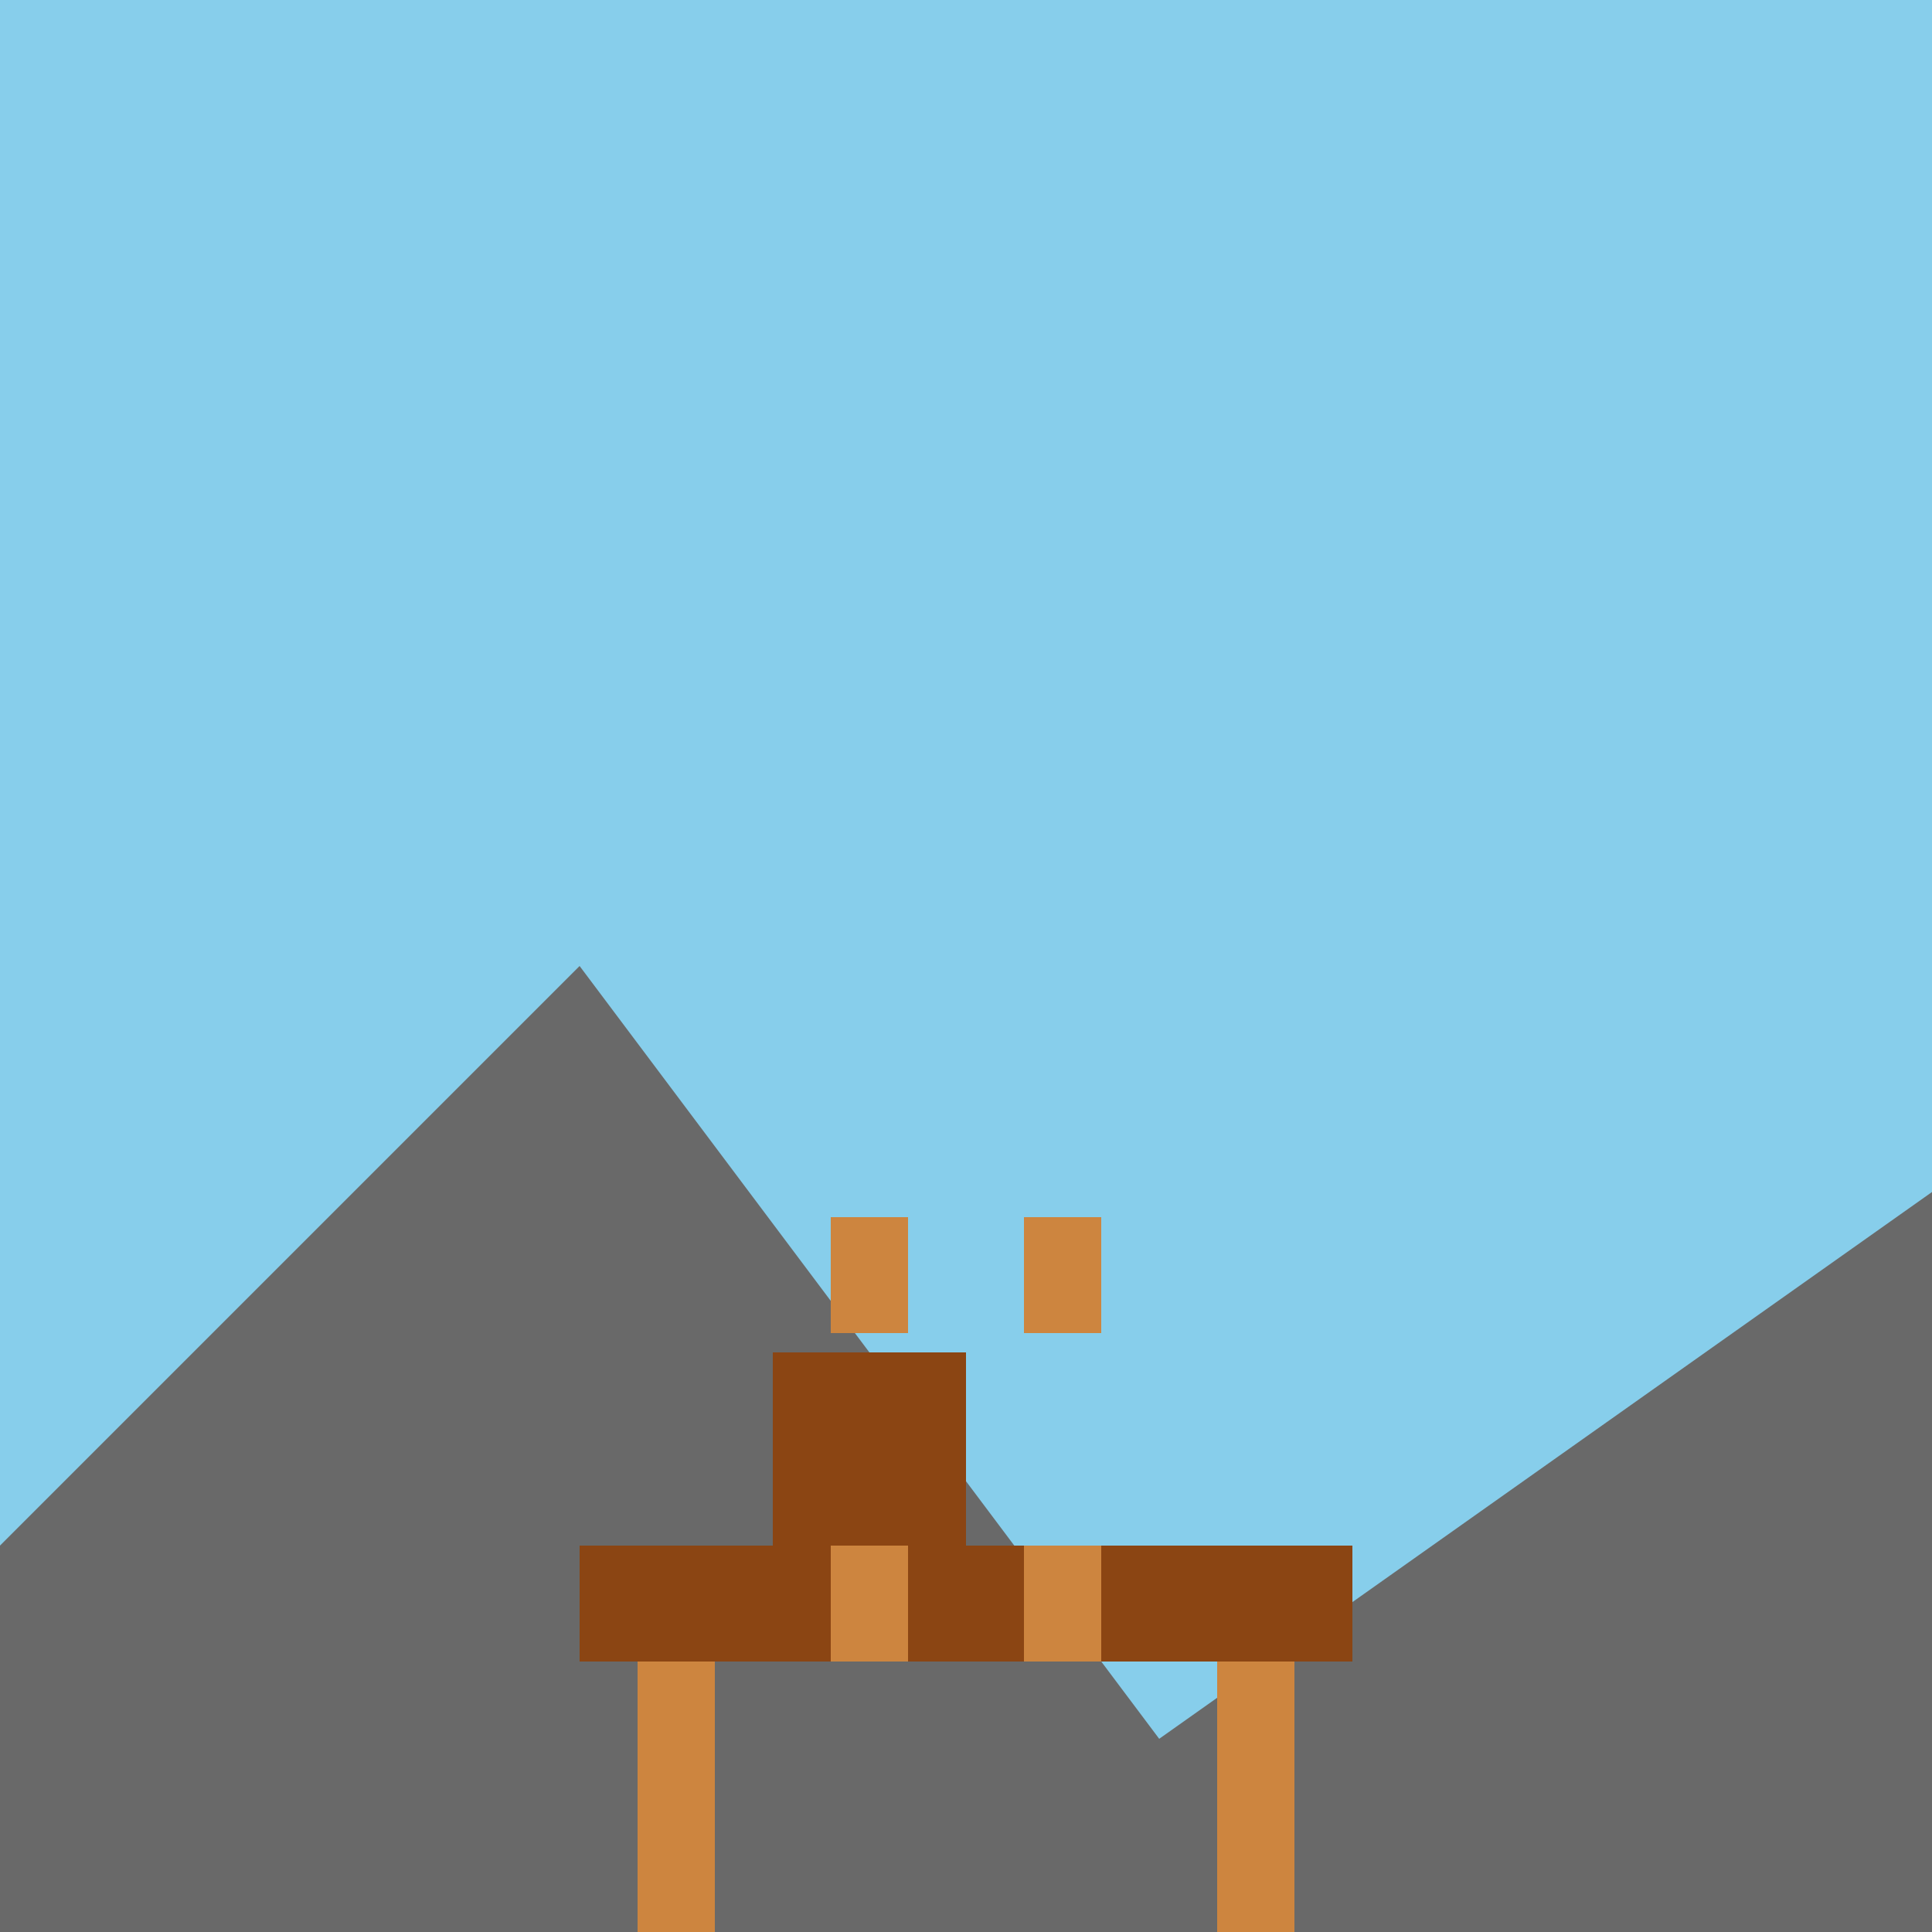
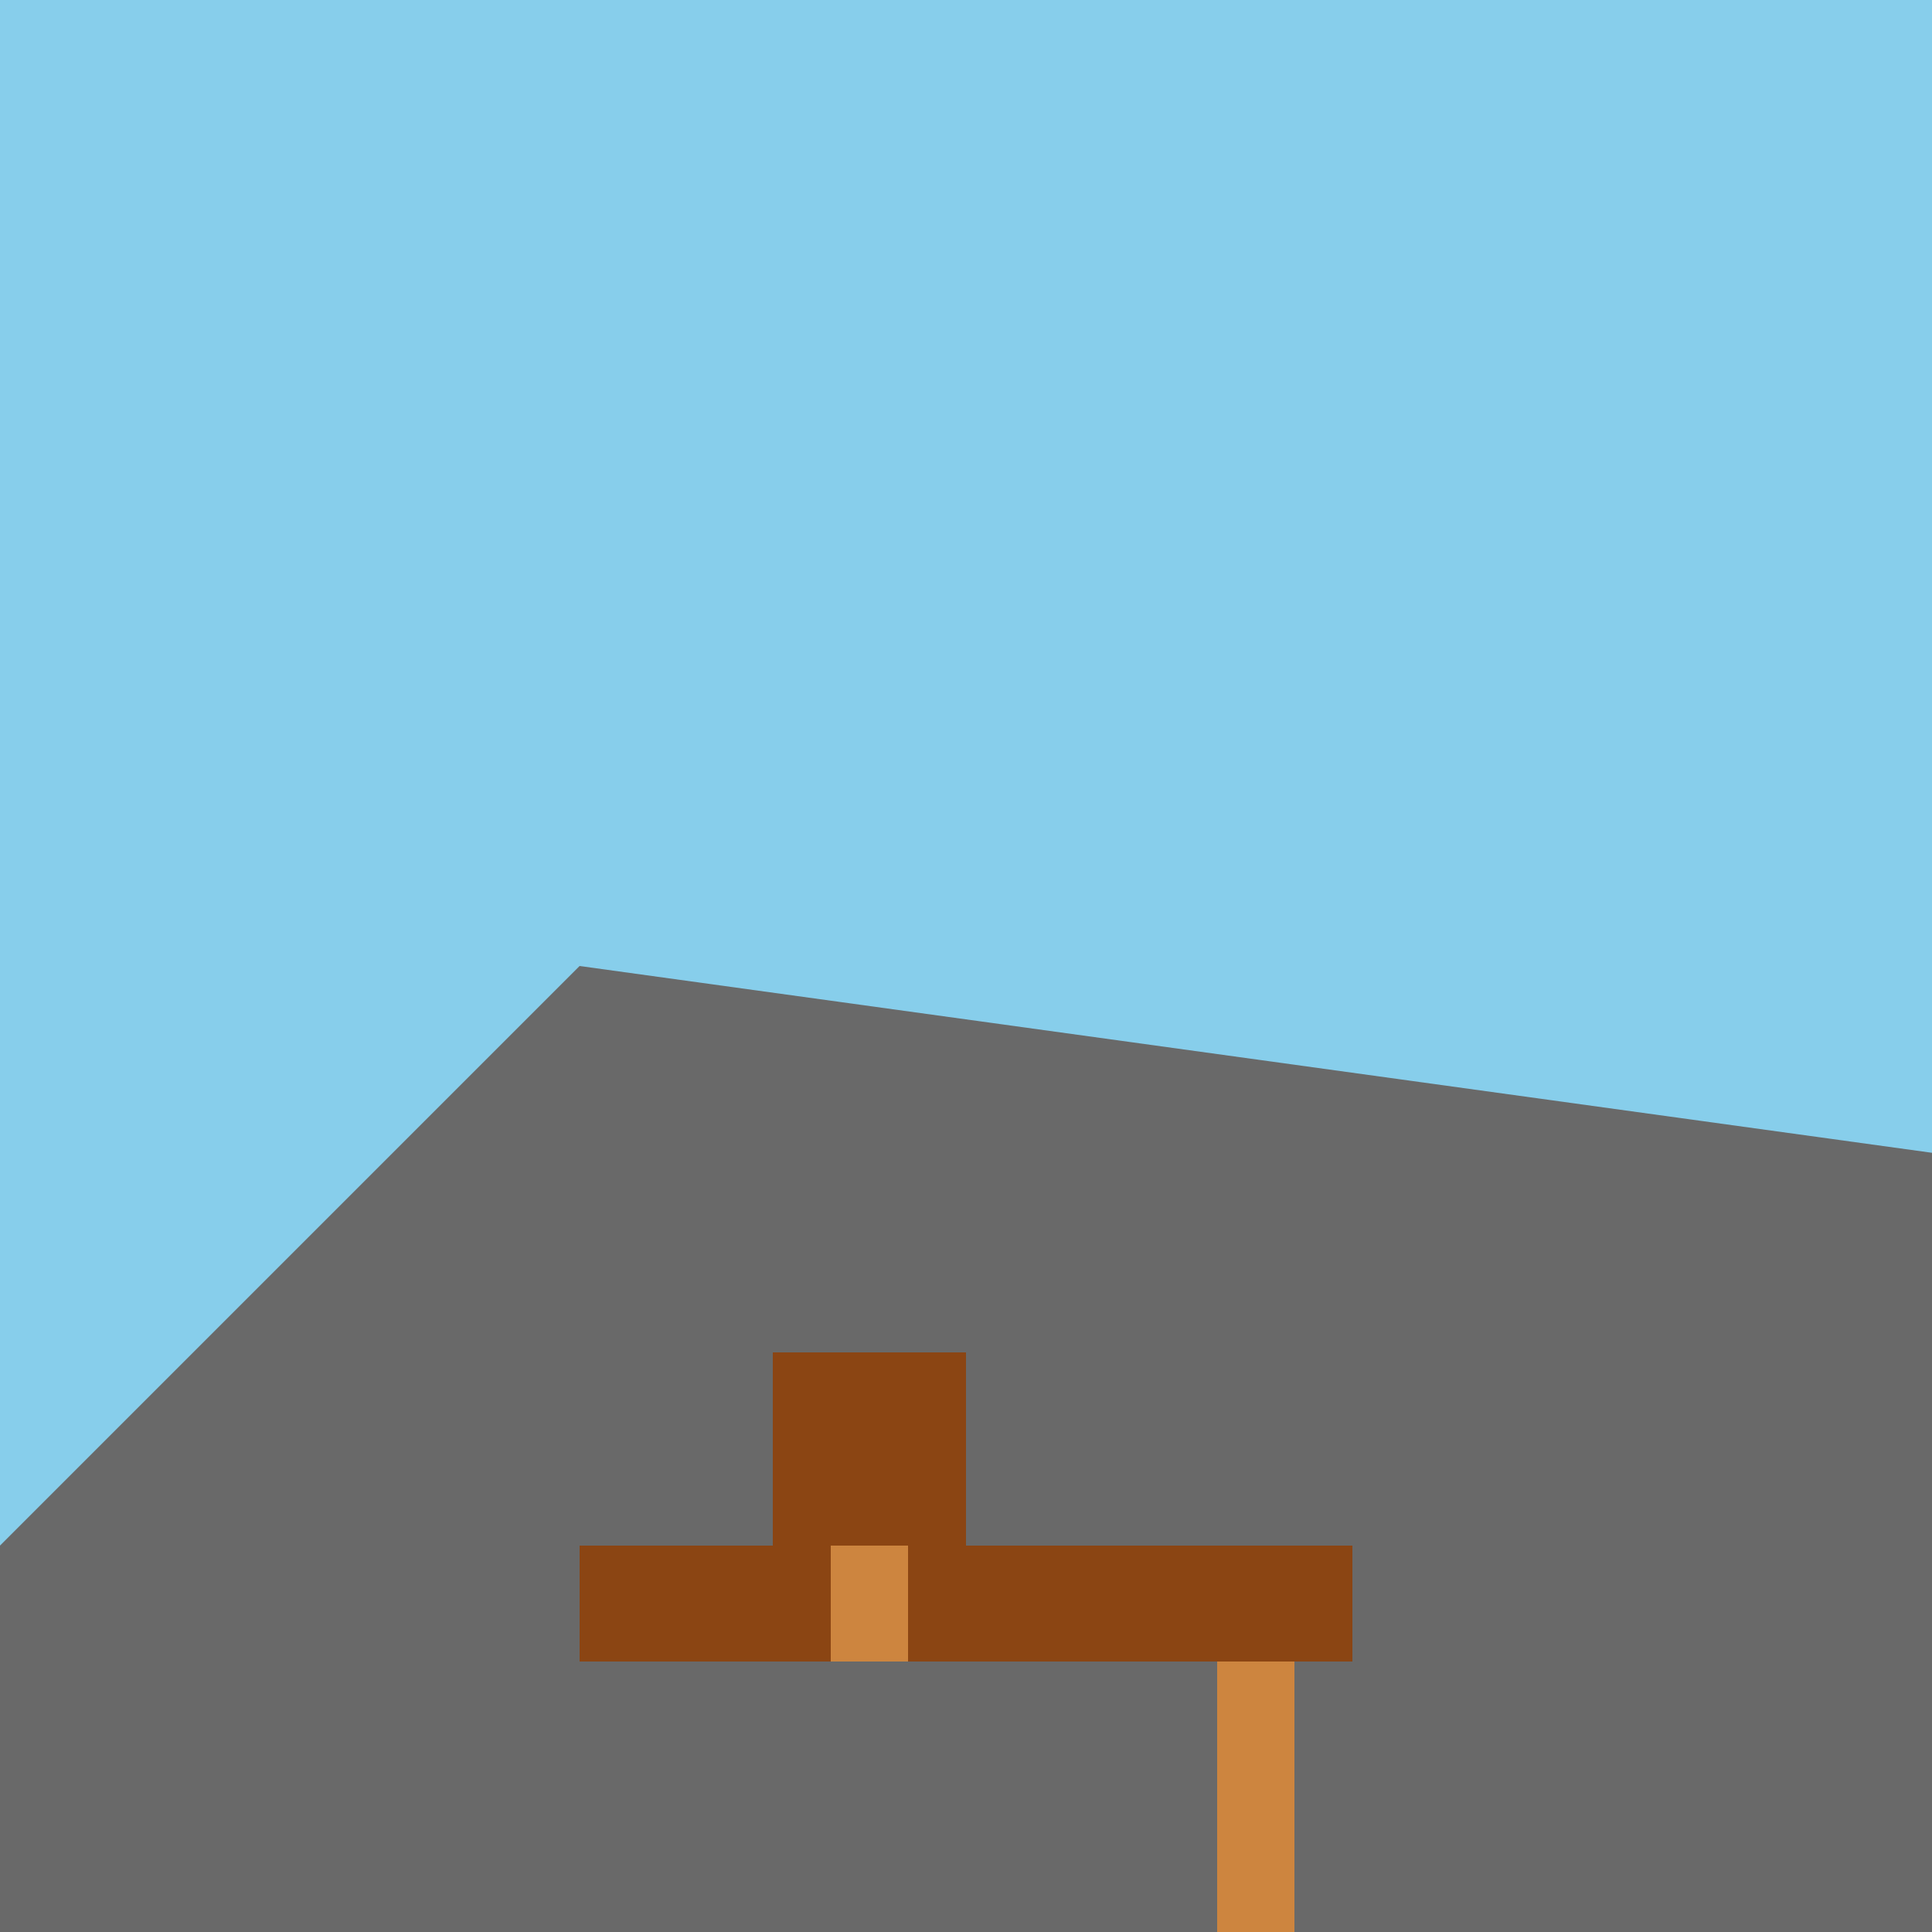
<svg xmlns="http://www.w3.org/2000/svg" width="500" height="500">
  <defs />
  <g>
    <rect fill="#87CEEB" stroke="none" x="0" y="0" width="512" height="512" />
-     <path fill="#696969" stroke="none" paint-order="stroke fill markers" d=" M 0 400 L 150 250 L 300 450 L 512 300 L 512 512 L 0 512 Z" />
+     <path fill="#696969" stroke="none" paint-order="stroke fill markers" d=" M 0 400 L 150 250 L 512 300 L 512 512 L 0 512 Z" />
    <rect fill="#8B4513" stroke="none" x="150" y="400" width="200" height="30" />
-     <rect fill="#CD853F" stroke="none" x="165" y="430" width="20" height="80" />
    <rect fill="#CD853F" stroke="none" x="315" y="430" width="20" height="80" />
    <rect fill="#8B4513" stroke="none" x="200" y="350" width="50" height="50" />
    <rect fill="#CD853F" stroke="none" x="215" y="400" width="20" height="30" />
-     <rect fill="#CD853F" stroke="none" x="265" y="400" width="20" height="30" />
-     <rect fill="#CD853F" stroke="none" x="215" y="315" width="20" height="30" />
-     <rect fill="#CD853F" stroke="none" x="265" y="315" width="20" height="30" />
    <path fill="none" stroke="none" />
  </g>
</svg>